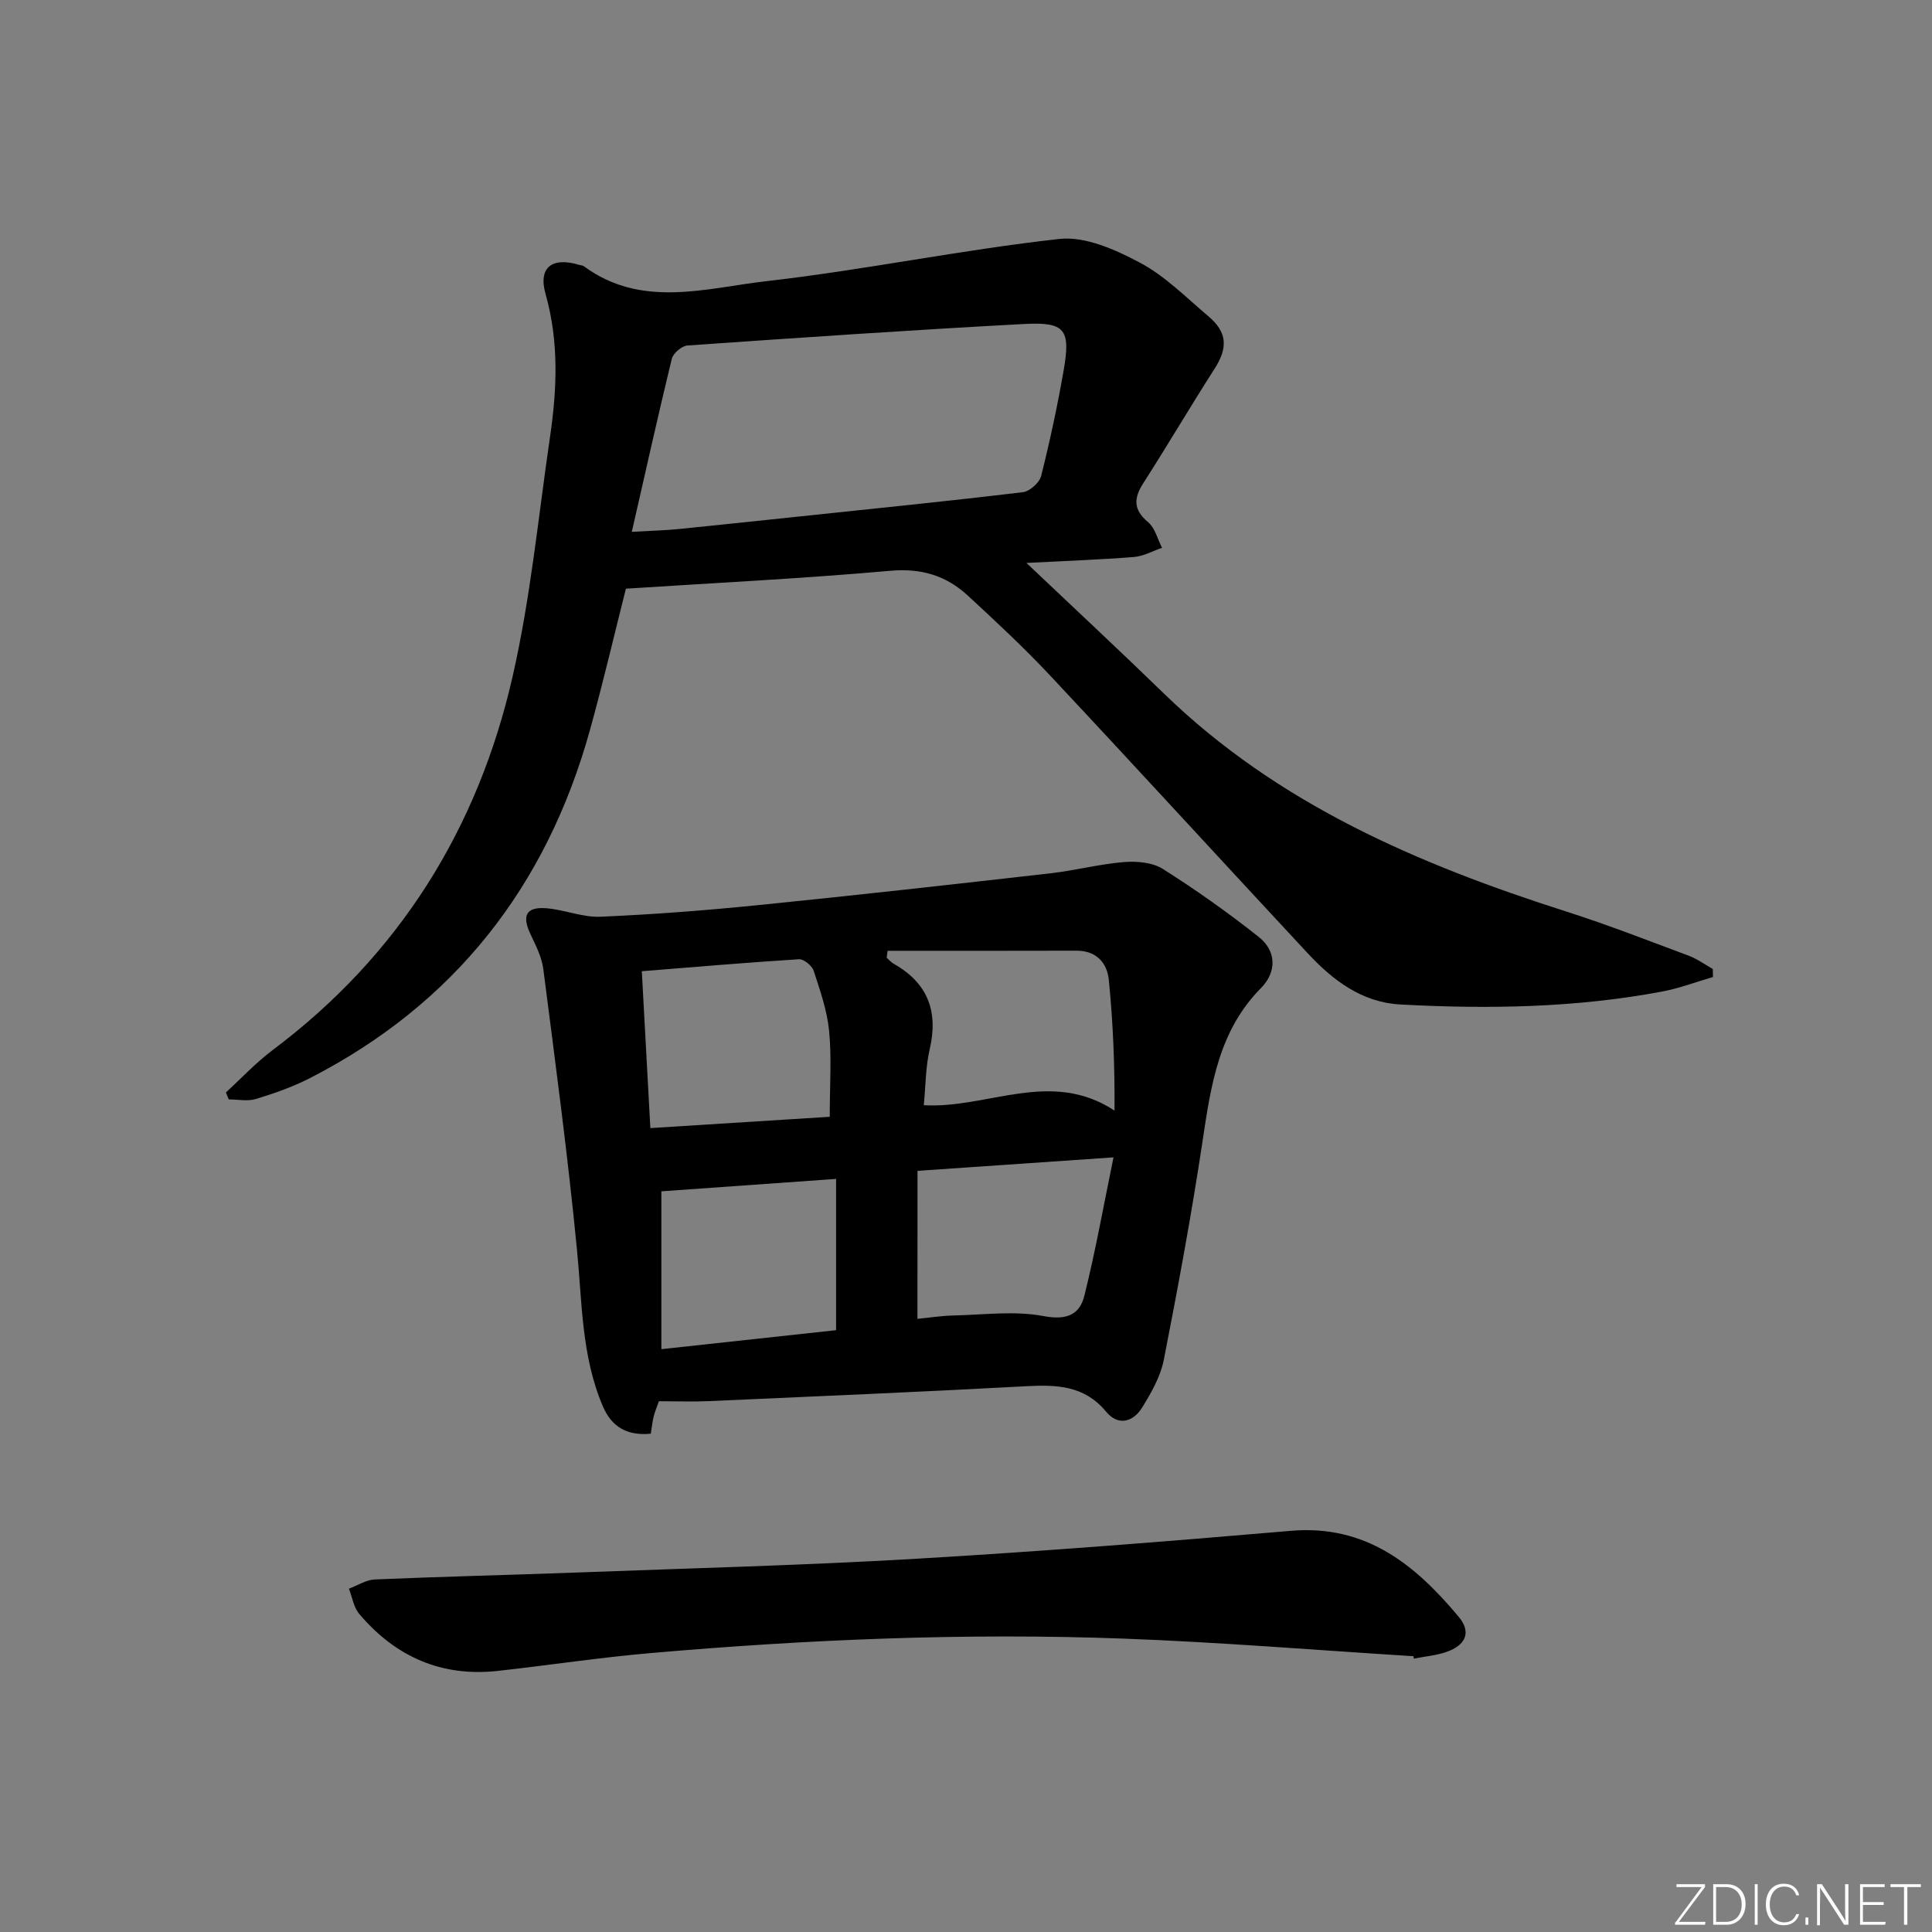
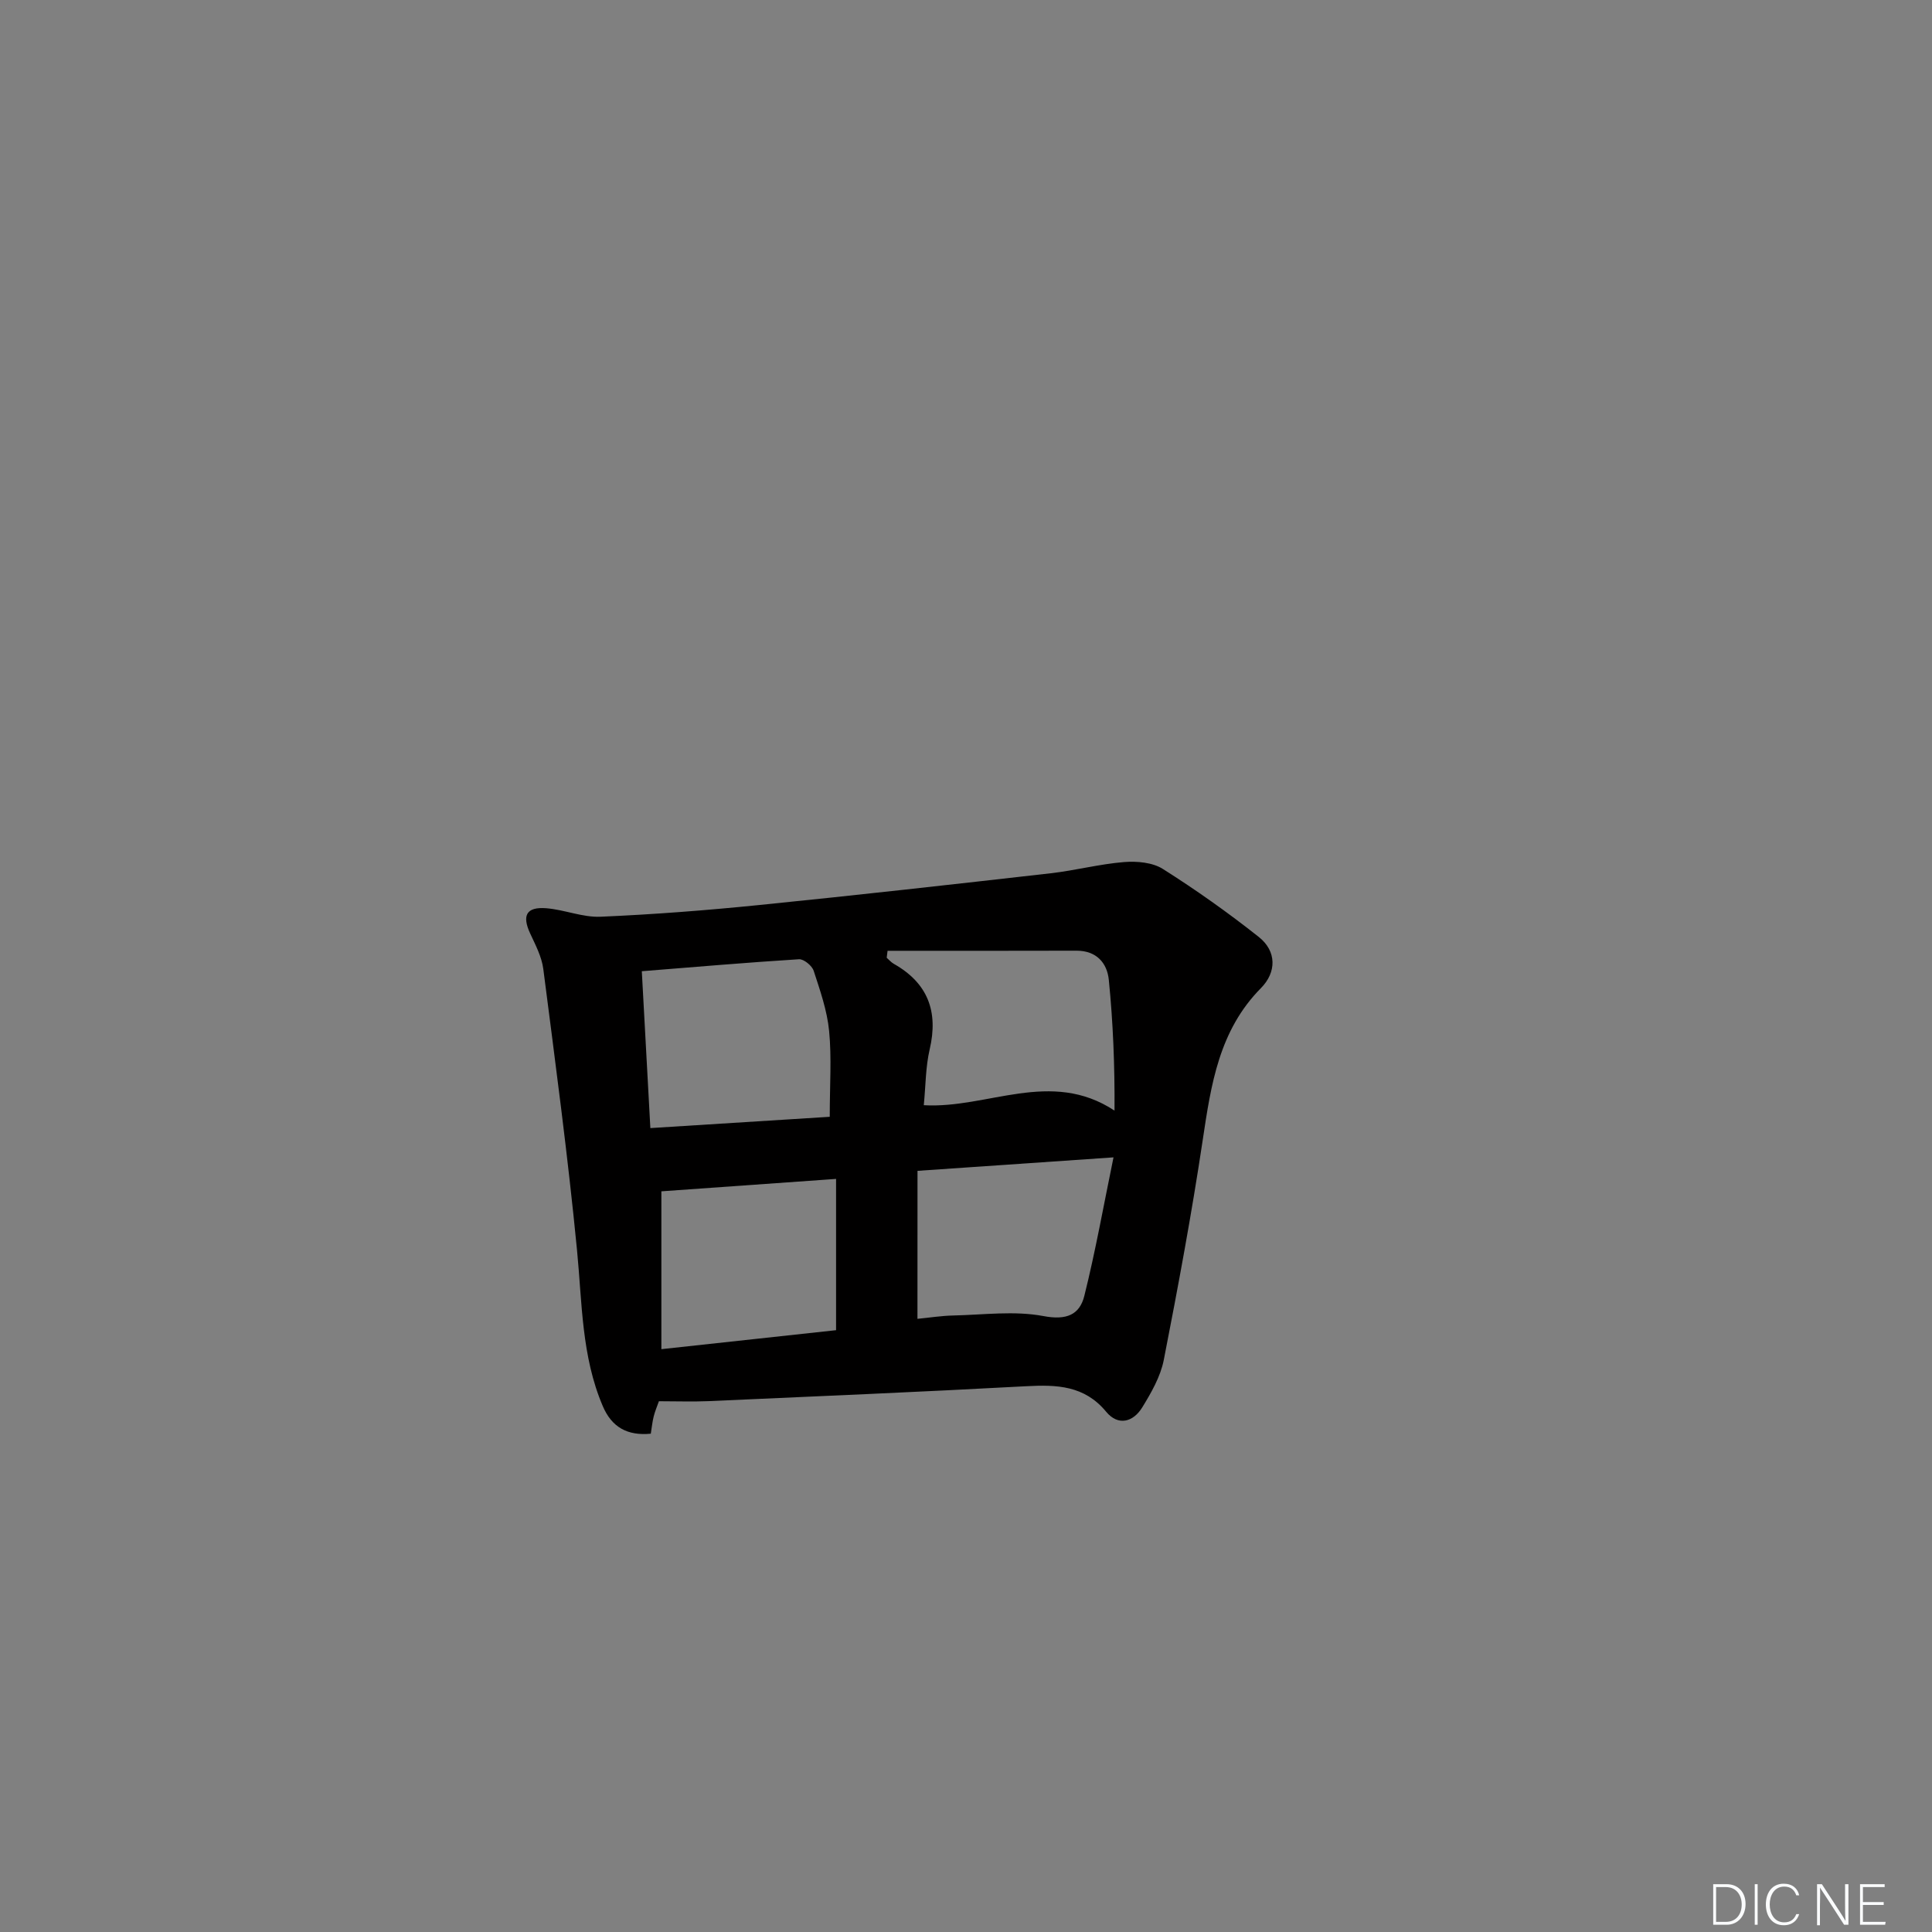
<svg xmlns="http://www.w3.org/2000/svg" enable-background="new 0 0 400 400" viewBox="0 0 400 400">
  <rect x="0" y="0" width="400" height="400" fill="#808080" stroke="none" />
  <g fill="#fafbfc">
-     <path d="m346.9 398 5.4-7.3h-5.2v-.6h5.9v.6l-5.4 7.2h5.5l-.1.6h-6.2v-.5z" />
    <path d="m354.7 390.1h2.8c2.3 0 3.9 1.6 3.9 4.1s-1.6 4.3-3.9 4.3h-2.8zm.6 7.8h2c2.2 0 3.3-1.6 3.3-3.6 0-1.8-1-3.6-3.3-3.6h-2z" />
    <path d="m363.9 390.1v8.4h-.6v-8.4z" />
    <path d="m372.5 396.3c-.4 1.3-1.4 2.3-3.2 2.3-2.4 0-3.7-1.9-3.7-4.3 0-2.3 1.2-4.3 3.7-4.3 1.8 0 2.9 1 3.2 2.4h-.6c-.4-1.1-1.1-1.8-2.5-1.8-2.1 0-3 1.9-3 3.7s.9 3.7 3 3.7c1.4 0 2.1-.7 2.5-1.7z" />
-     <path d="m373.8 398.5v-1.5h.6v1.5z" />
    <path d="m376.2 398.5v-8.4h1c1.3 2 4.4 6.7 4.9 7.6-.1-1.2-.1-2.4-.1-3.8v-3.8h.7v8.4h-.9c-1.2-1.9-4.4-6.8-5-7.7.1 1.1 0 2.3 0 3.9v3.9h-.6z" />
    <path d="m390 394.4h-4.3v3.5h4.7l-.1.6h-5.2v-8.4h5.1v.6h-4.5v3.1h4.3z" />
-     <path d="m394.2 390.7h-2.8v-.6h6.3v.6h-2.8v7.8h-.7z" />
  </g>
-   <path d="m212.51 116.55c10.02 9.5 19.35 18.18 28.49 27.06 23.57 22.89 52.72 35.36 83.39 45.15 8.53 2.72 16.89 6 25.29 9.13 1.74.65 3.3 1.81 4.94 2.73.01.55.02 1.11.03 1.66-3.51 1.02-6.95 2.34-10.53 3.01-17.92 3.37-36.03 3.66-54.17 2.68-7.98-.43-13.97-4.99-19.17-10.57-17.8-19.12-35.43-38.4-53.29-57.46-5.45-5.82-11.3-11.27-17.17-16.68-4.45-4.09-9.58-5.65-15.94-5.09-18.03 1.6-36.12 2.5-54.79 3.71-2.36 9.3-4.71 19.42-7.49 29.42-9 32.27-28.01 56.58-57.99 71.94-3.52 1.8-7.33 3.13-11.12 4.29-1.73.53-3.74.09-5.63.09-.2-.48-.39-.96-.59-1.44 3.22-2.95 6.22-6.18 9.7-8.79 26.14-19.61 42.43-45.73 49.64-77.24 3.73-16.29 5.33-33.07 7.76-49.65 1.45-9.91 1.88-19.74-.92-29.64-1.57-5.54 1.4-7.72 6.99-6.01.32.1.7.09.95.28 11.98 8.81 25.26 4.51 37.89 3.07 20.25-2.31 40.3-6.49 60.56-8.73 5.37-.59 11.62 2.23 16.7 4.93 5.2 2.76 9.53 7.19 14.11 11.05 3.97 3.34 4.1 6.56 1.31 10.9-5.02 7.83-9.73 15.85-14.75 23.68-2.02 3.16-2.08 5.5 1 8.09 1.43 1.2 1.95 3.5 2.88 5.3-1.94.66-3.85 1.75-5.83 1.9-7.02.56-14.09.8-22.25 1.23zm-81.7-6.44c4.39-.25 7.02-.31 9.63-.57 8.43-.84 16.86-1.75 25.28-2.63 15.36-1.62 30.74-3.17 46.07-5.01 1.41-.17 3.42-1.97 3.77-3.37 1.82-7.22 3.38-14.52 4.66-21.86 1.47-8.47.31-10.05-8.2-9.59-23.24 1.24-46.46 2.83-69.68 4.45-1.18.08-2.97 1.6-3.25 2.75-2.81 11.56-5.39 23.17-8.28 35.83z" fill="#010000" />
  <path d="m136.42 290.11c-.37 1.05-.81 2.07-1.08 3.15-.28 1.11-.39 2.26-.6 3.57-4.85.47-8.09-1.34-9.95-5.73-4.4-10.32-4.26-21.33-5.32-32.23-1.89-19.47-4.49-38.87-6.99-58.28-.33-2.53-1.63-4.98-2.73-7.36-1.71-3.7-.77-5.51 3.34-5.19 3.78.3 7.53 1.92 11.24 1.76 10.95-.47 21.9-1.32 32.81-2.42 20.15-2.03 40.28-4.29 60.41-6.58 5.08-.58 10.09-1.91 15.18-2.32 2.66-.21 5.89.07 8.03 1.43 6.85 4.33 13.5 9.04 19.85 14.07 3.74 2.96 3.7 7.31.46 10.59-8.7 8.8-10.34 20-12.06 31.46-2.28 15.24-5.1 30.4-8.06 45.53-.68 3.45-2.59 6.78-4.47 9.84-1.86 3.02-4.97 3.9-7.46.89-4.49-5.44-10.21-5.63-16.53-5.29-21.92 1.19-43.85 2.11-65.78 3.09-3.31.14-6.64.02-10.29.02zm35.37-58.89c0-6.58.41-12.22-.13-17.77-.41-4.23-1.87-8.39-3.2-12.47-.35-1.05-2.04-2.44-3.04-2.38-10.7.67-21.38 1.59-32.54 2.48.6 11.06 1.18 21.57 1.77 32.48 12.8-.81 25.02-1.58 37.14-2.34zm11.97-34.37c-.06.48-.12.96-.18 1.44.49.43.92.95 1.47 1.26 7.06 3.99 9.26 9.87 7.43 17.71-.85 3.64-.82 7.49-1.22 11.56 13.18.77 26.28-7.59 39.49 1.12.06-9.34-.3-18.22-1.18-27.05-.35-3.52-2.56-6.07-6.69-6.06-13.05.04-26.08.02-39.12.02zm-46.83 49.8v32.68c12.88-1.4 24.83-2.7 36.17-3.93 0-10.84 0-21.06 0-31.32-12.63.91-24.45 1.75-36.17 2.57zm53.02 26.4c2.49-.24 4.95-.64 7.42-.69 6.24-.14 12.65-1.02 18.67.12 4.76.9 7.48-.26 8.46-4.19 2.3-9.2 3.96-18.57 6.04-28.67-14.2.98-27.04 1.86-40.58 2.79-.01 10.14-.01 20.02-.01 30.64z" fill="#010000" />
-   <path d="m292.66 342.9c-20.07-1.25-40.12-2.91-60.21-3.65-32.62-1.2-65.21.17-97.72 3-10.58.92-21.09 2.52-31.65 3.69-11.68 1.29-21.21-2.94-28.7-11.79-1.16-1.37-1.45-3.47-2.14-5.23 1.79-.66 3.55-1.83 5.36-1.91 13.96-.6 27.93-.92 41.89-1.44 23.43-.88 46.87-1.48 70.27-2.85 25.87-1.52 51.71-3.56 77.52-5.78 15.53-1.33 25.75 7.03 34.75 17.83 2.63 3.15 1.46 5.86-2.57 7.25-2.16.74-4.51.94-6.77 1.38.01-.17-.01-.33-.03-.5z" fill="#010000" />
+   <path d="m292.66 342.9z" fill="#010000" />
</svg>